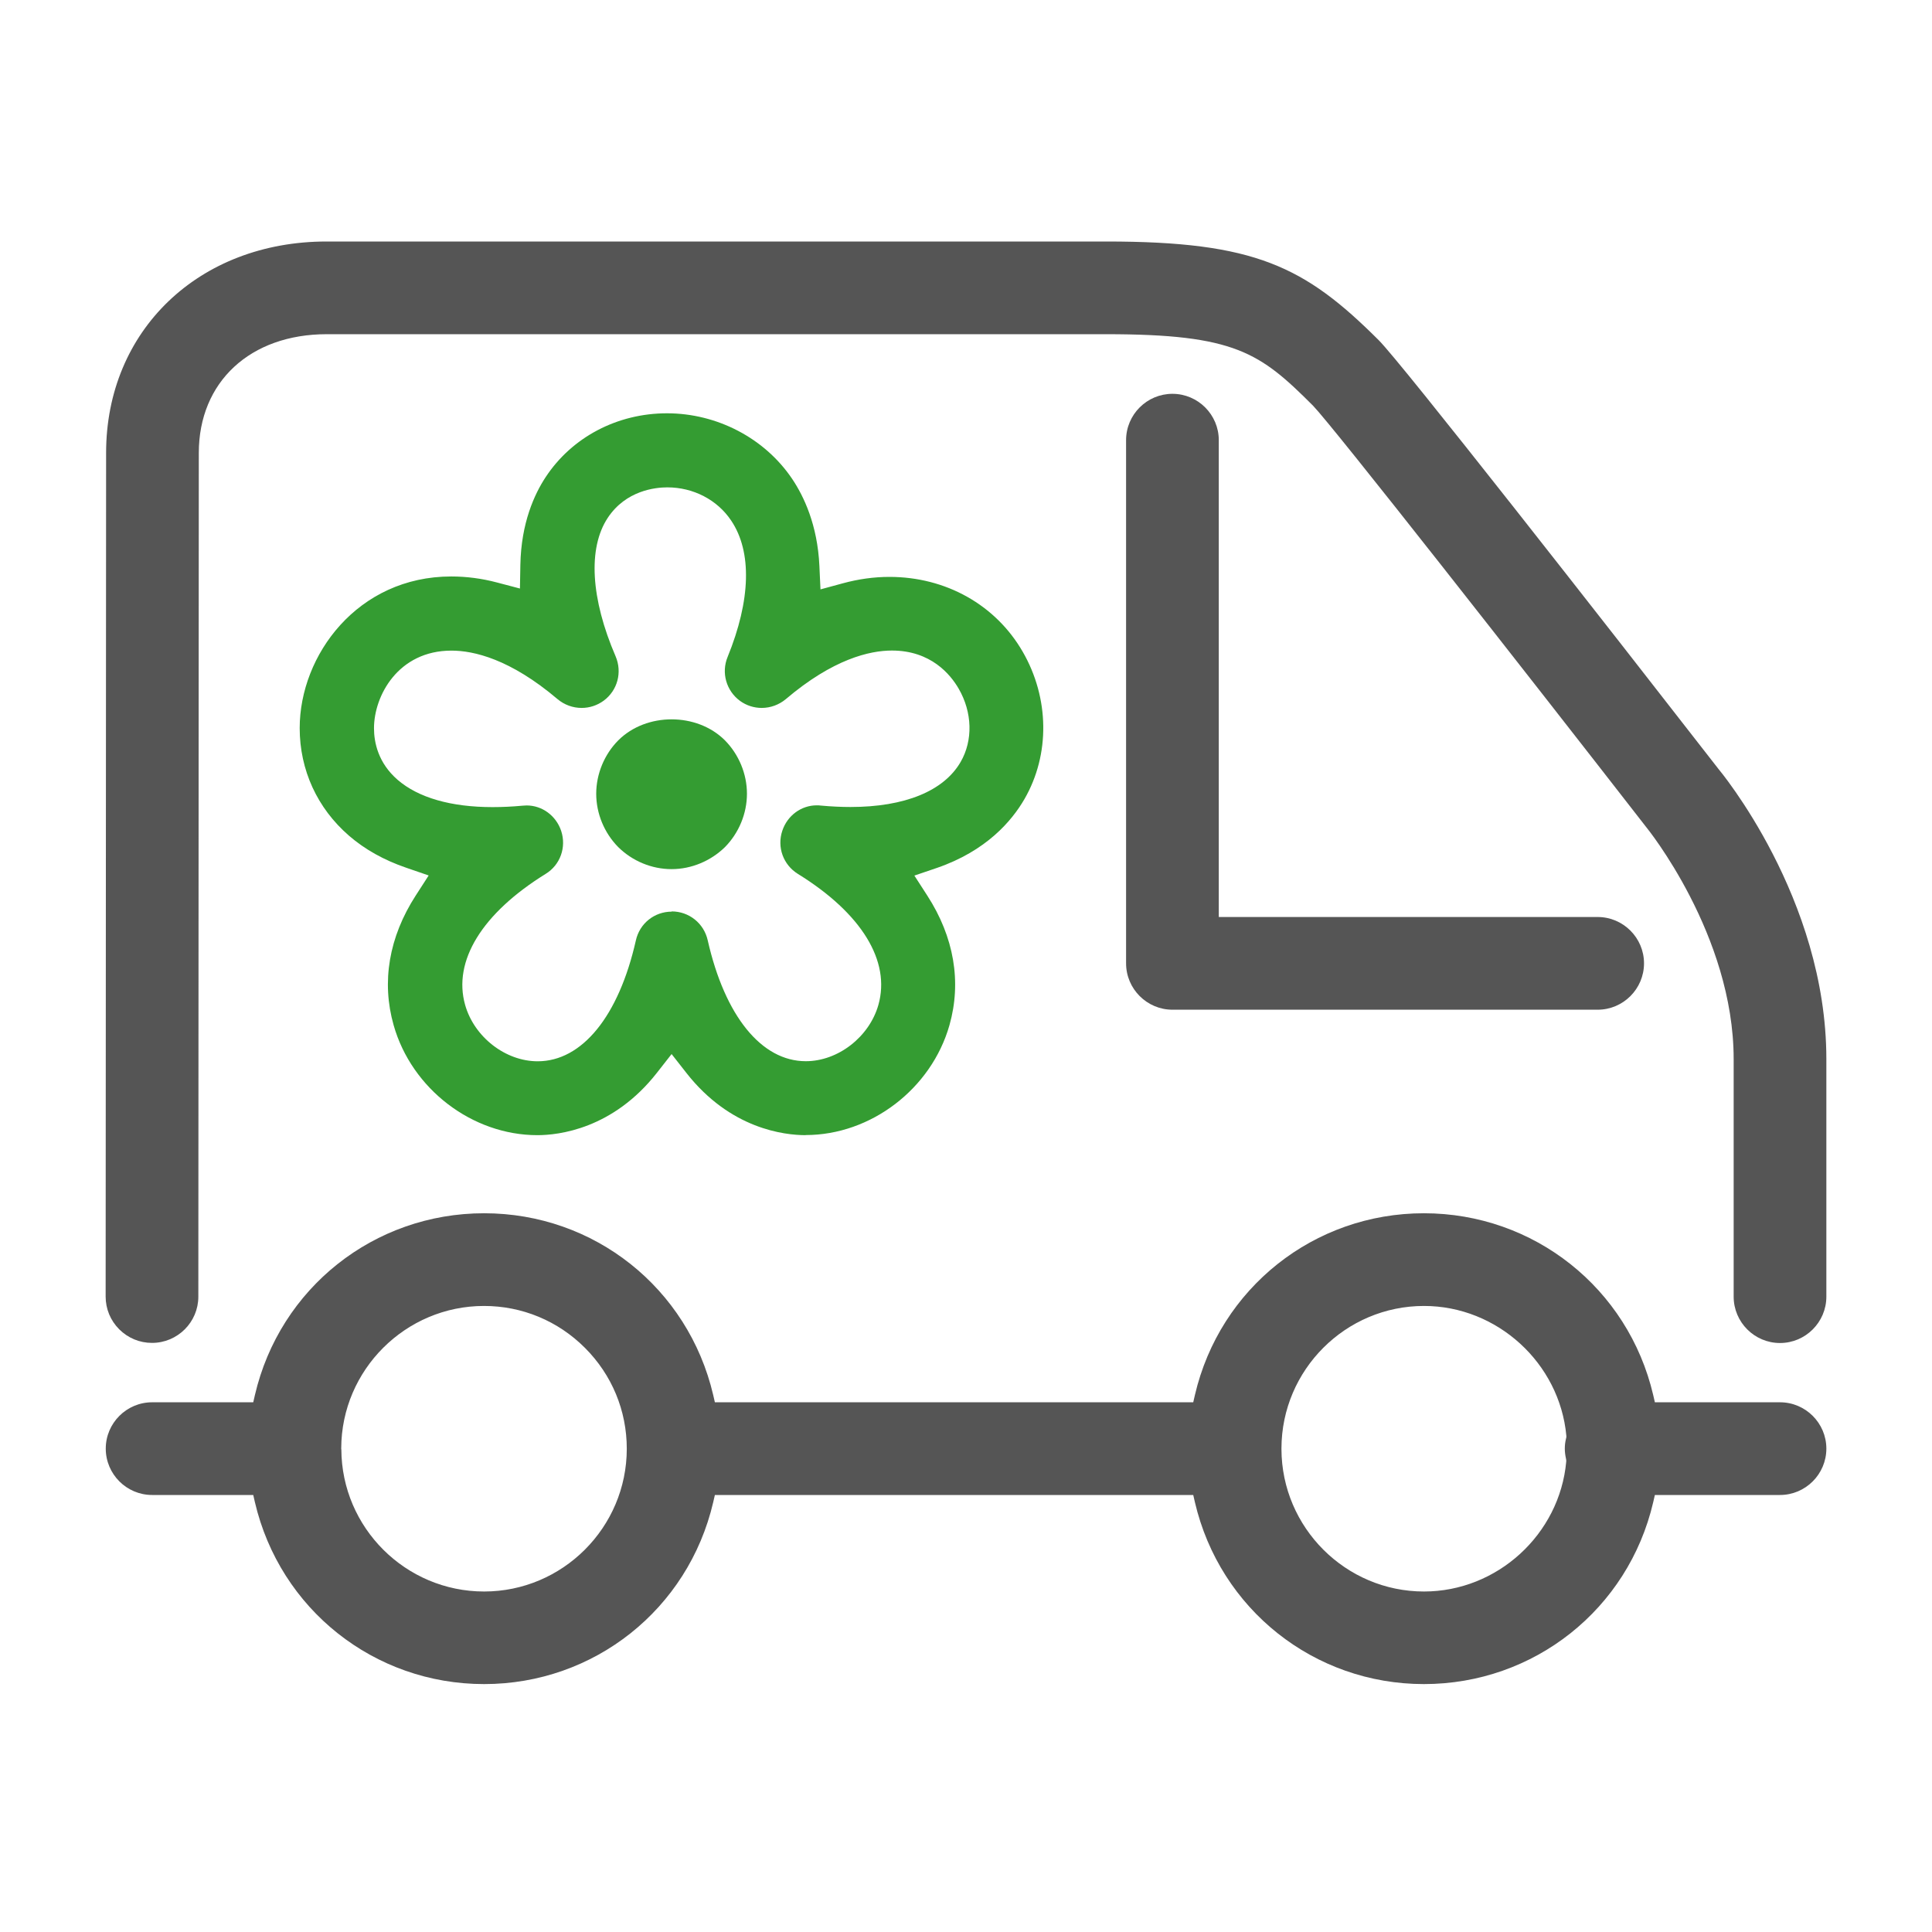
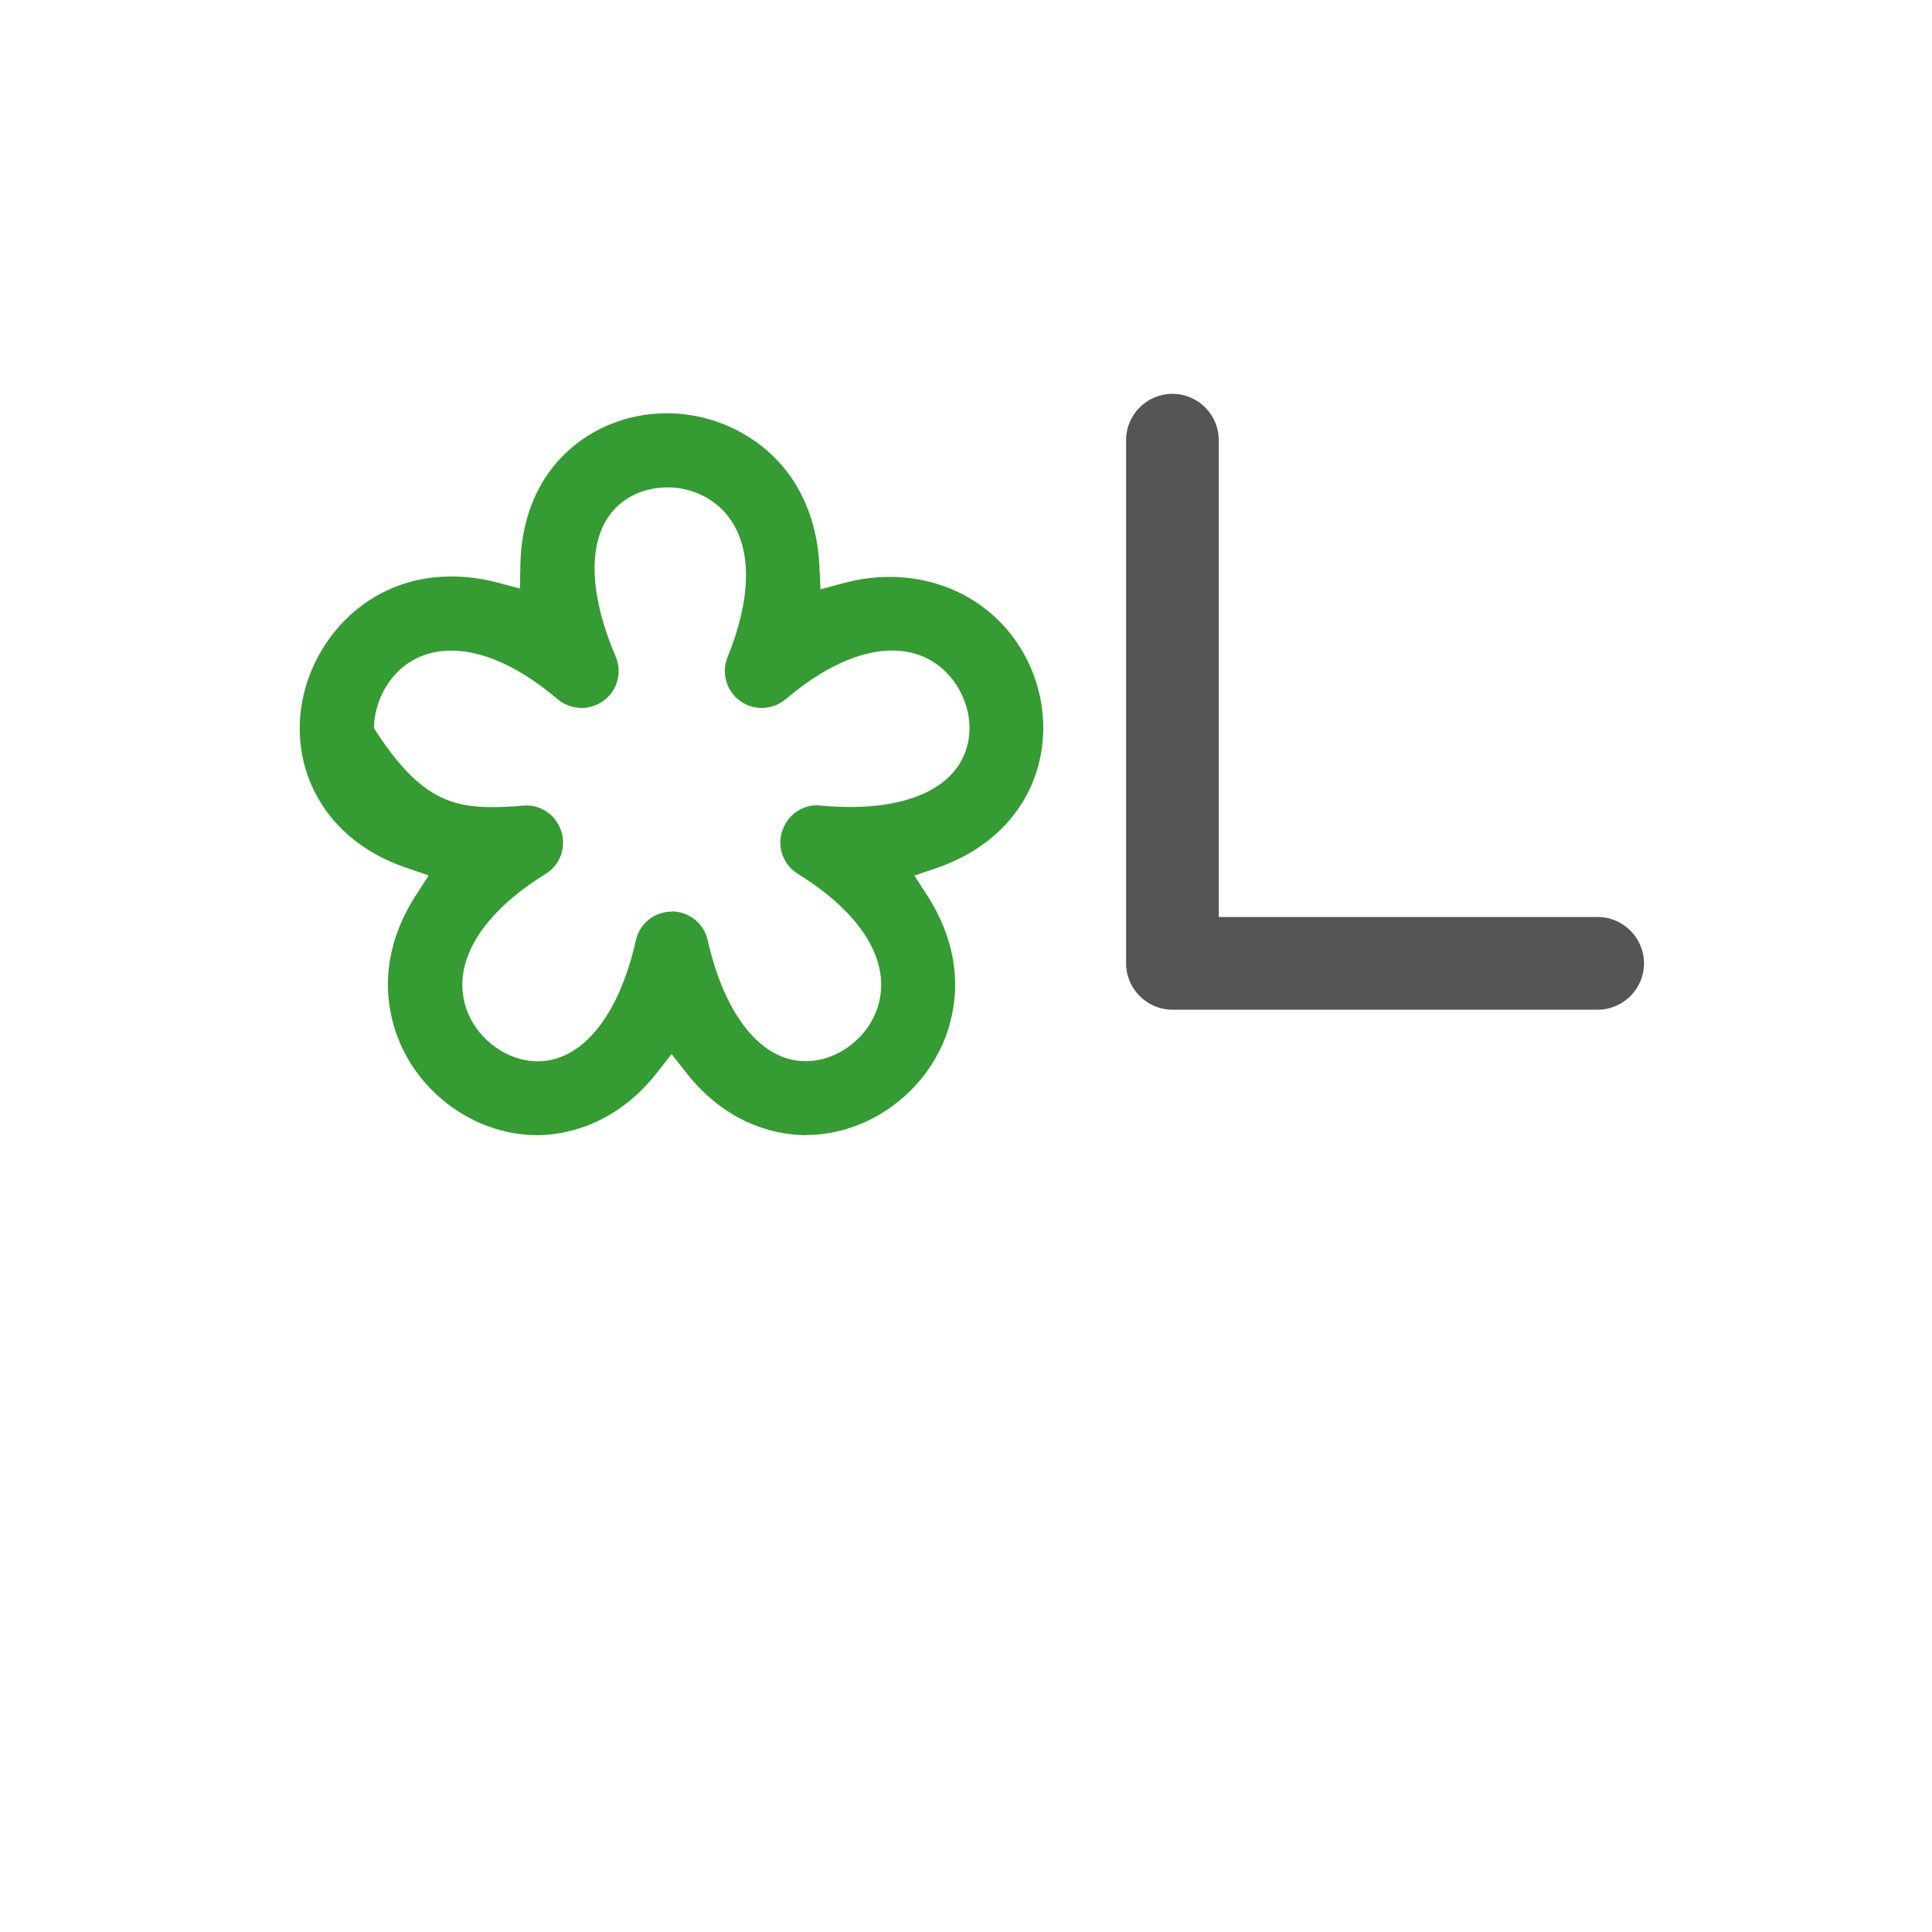
<svg xmlns="http://www.w3.org/2000/svg" width="50" height="50" viewBox="0 0 50 50" fill="none">
-   <path d="M46.066 34.757C45.405 34.757 44.867 34.218 44.867 33.557V27.41C44.867 24.191 42.621 21.424 42.598 21.398C39.434 17.329 34.522 11.062 33.983 10.501C32.608 9.125 31.962 8.649 28.63 8.649H8.457C6.477 8.649 5.145 9.882 5.145 11.723L5.133 33.557C5.133 34.218 4.595 34.754 3.934 34.754C3.613 34.754 3.313 34.629 3.086 34.403C2.859 34.176 2.734 33.875 2.734 33.555L2.746 11.72C2.746 8.553 5.148 6.25 8.454 6.25H28.63C32.475 6.25 33.762 6.888 35.682 8.805C36.277 9.4 41.484 16.056 44.467 19.892C44.501 19.935 47.266 23.233 47.266 27.41V33.557C47.266 34.218 46.727 34.757 46.066 34.757Z" fill="#555555" />
-   <path d="M36.853 43.584C34.009 43.584 31.573 41.648 30.924 38.877L30.881 38.69H18.501L18.458 38.877C17.812 41.648 15.373 43.584 12.529 43.584C9.685 43.584 7.246 41.648 6.597 38.877L6.554 38.69H3.937C3.276 38.69 2.737 38.151 2.737 37.49C2.737 36.83 3.276 36.291 3.937 36.291H6.554L6.597 36.104C7.243 33.333 9.682 31.399 12.529 31.399C15.376 31.399 17.809 33.333 18.458 36.104L18.501 36.291H30.881L30.924 36.104C31.57 33.333 34.009 31.399 36.85 31.399C39.692 31.399 42.136 33.333 42.785 36.104L42.828 36.291H46.066C46.727 36.291 47.266 36.83 47.266 37.49C47.266 38.151 46.727 38.69 46.066 38.69H42.828L42.785 38.877C42.139 41.648 39.697 43.584 36.85 43.584H36.853ZM33.164 37.502C33.169 39.535 34.826 41.188 36.853 41.188C38.747 41.188 40.364 39.711 40.534 37.825V37.788L40.528 37.751C40.508 37.661 40.497 37.576 40.497 37.493C40.497 37.411 40.505 37.326 40.528 37.233L40.537 37.196V37.159C40.364 35.276 38.747 33.798 36.853 33.798C34.823 33.798 33.169 35.452 33.164 37.482V37.502ZM8.834 37.508C8.842 39.538 10.498 41.188 12.529 41.188C14.559 41.188 16.221 39.532 16.221 37.493C16.221 36.509 15.838 35.582 15.138 34.882C14.44 34.184 13.513 33.798 12.526 33.798C10.496 33.798 8.837 35.452 8.831 37.482V37.505L8.834 37.508Z" fill="#555555" />
  <path d="M30.342 26.131C29.682 26.131 29.143 25.592 29.143 24.931V11.391C29.143 10.73 29.682 10.192 30.342 10.192C31.003 10.192 31.542 10.73 31.542 11.391V23.732H41.348C42.008 23.732 42.547 24.271 42.547 24.931C42.547 25.592 42.008 26.131 41.348 26.131H30.342Z" fill="#555555" />
-   <path d="M20.854 29.378C20.304 29.378 18.901 29.222 17.761 27.764L17.381 27.279L17.001 27.764C15.861 29.219 14.457 29.378 13.907 29.378C12.22 29.378 10.654 28.181 10.187 26.531C9.869 25.411 10.065 24.251 10.759 23.176L11.094 22.657L10.51 22.456C9.937 22.26 9.441 21.982 9.032 21.628C8.21 20.916 7.756 19.926 7.756 18.843C7.756 16.957 9.256 14.919 11.678 14.919C12.069 14.919 12.469 14.97 12.863 15.075L13.456 15.231L13.467 14.618C13.487 13.532 13.833 12.786 14.12 12.35C14.8 11.315 15.974 10.696 17.262 10.696C18.549 10.696 19.791 11.334 20.506 12.401C20.798 12.837 21.158 13.58 21.206 14.649L21.234 15.253L21.816 15.095C22.213 14.987 22.615 14.93 23.018 14.93C24.478 14.93 25.766 15.653 26.466 16.864C27.161 18.066 27.178 19.527 26.514 20.678C26.185 21.248 25.525 22.022 24.246 22.462L23.664 22.66L23.999 23.179C24.691 24.251 24.889 25.411 24.572 26.531C24.104 28.178 22.539 29.375 20.851 29.375L20.854 29.378ZM17.381 23.587C17.831 23.587 18.217 23.893 18.316 24.336C18.759 26.293 19.706 27.464 20.854 27.464C21.688 27.464 22.496 26.837 22.732 26.009C23.055 24.872 22.298 23.636 20.65 22.617C20.27 22.382 20.103 21.923 20.247 21.497C20.378 21.106 20.735 20.842 21.138 20.842C21.172 20.842 21.206 20.842 21.24 20.848C21.515 20.873 21.773 20.885 22.011 20.885C23.415 20.885 24.427 20.471 24.861 19.719C25.184 19.161 25.165 18.435 24.81 17.822C24.597 17.454 24.09 16.836 23.083 16.836C22.508 16.836 21.56 17.054 20.335 18.095C20.162 18.239 19.941 18.321 19.714 18.321C19.513 18.321 19.317 18.259 19.153 18.14C18.796 17.879 18.662 17.411 18.83 17.003C19.431 15.531 19.465 14.278 18.923 13.473C18.563 12.934 17.942 12.613 17.27 12.613C16.964 12.613 16.198 12.69 15.727 13.404C15.211 14.187 15.288 15.492 15.932 16.986C16.107 17.397 15.983 17.868 15.623 18.134C15.455 18.256 15.259 18.321 15.053 18.321C14.826 18.321 14.607 18.242 14.431 18.095C13.204 17.054 12.259 16.838 11.684 16.838C10.3 16.838 9.679 18.012 9.679 18.846C9.679 19.215 9.787 19.745 10.291 20.182C10.825 20.644 11.672 20.888 12.747 20.888C12.994 20.888 13.255 20.876 13.524 20.851C13.564 20.848 13.595 20.845 13.629 20.845C14.032 20.845 14.389 21.109 14.522 21.5C14.664 21.926 14.5 22.385 14.12 22.617C12.475 23.636 11.715 24.872 12.038 26.009C12.274 26.84 13.082 27.466 13.915 27.466C15.064 27.466 16.014 26.298 16.456 24.339C16.553 23.899 16.935 23.593 17.386 23.593L17.381 23.587Z" fill="#349C32" />
-   <path d="M17.381 22.493C16.864 22.493 16.365 22.283 16 21.923C15.639 21.557 15.43 21.055 15.43 20.542C15.43 20.029 15.642 19.521 16 19.161C16.726 18.435 18.036 18.435 18.762 19.161C19.122 19.527 19.331 20.029 19.331 20.542C19.331 21.055 19.122 21.557 18.762 21.923C18.396 22.28 17.897 22.493 17.381 22.493Z" fill="#349C32" />
+   <path d="M20.854 29.378C20.304 29.378 18.901 29.222 17.761 27.764L17.381 27.279L17.001 27.764C15.861 29.219 14.457 29.378 13.907 29.378C12.22 29.378 10.654 28.181 10.187 26.531C9.869 25.411 10.065 24.251 10.759 23.176L11.094 22.657L10.51 22.456C9.937 22.26 9.441 21.982 9.032 21.628C8.21 20.916 7.756 19.926 7.756 18.843C7.756 16.957 9.256 14.919 11.678 14.919C12.069 14.919 12.469 14.97 12.863 15.075L13.456 15.231L13.467 14.618C13.487 13.532 13.833 12.786 14.12 12.35C14.8 11.315 15.974 10.696 17.262 10.696C18.549 10.696 19.791 11.334 20.506 12.401C20.798 12.837 21.158 13.58 21.206 14.649L21.234 15.253L21.816 15.095C22.213 14.987 22.615 14.93 23.018 14.93C24.478 14.93 25.766 15.653 26.466 16.864C27.161 18.066 27.178 19.527 26.514 20.678C26.185 21.248 25.525 22.022 24.246 22.462L23.664 22.66L23.999 23.179C24.691 24.251 24.889 25.411 24.572 26.531C24.104 28.178 22.539 29.375 20.851 29.375L20.854 29.378ZM17.381 23.587C17.831 23.587 18.217 23.893 18.316 24.336C18.759 26.293 19.706 27.464 20.854 27.464C21.688 27.464 22.496 26.837 22.732 26.009C23.055 24.872 22.298 23.636 20.65 22.617C20.27 22.382 20.103 21.923 20.247 21.497C20.378 21.106 20.735 20.842 21.138 20.842C21.172 20.842 21.206 20.842 21.24 20.848C21.515 20.873 21.773 20.885 22.011 20.885C23.415 20.885 24.427 20.471 24.861 19.719C25.184 19.161 25.165 18.435 24.81 17.822C24.597 17.454 24.09 16.836 23.083 16.836C22.508 16.836 21.56 17.054 20.335 18.095C20.162 18.239 19.941 18.321 19.714 18.321C19.513 18.321 19.317 18.259 19.153 18.14C18.796 17.879 18.662 17.411 18.83 17.003C19.431 15.531 19.465 14.278 18.923 13.473C18.563 12.934 17.942 12.613 17.27 12.613C16.964 12.613 16.198 12.69 15.727 13.404C15.211 14.187 15.288 15.492 15.932 16.986C16.107 17.397 15.983 17.868 15.623 18.134C15.455 18.256 15.259 18.321 15.053 18.321C14.826 18.321 14.607 18.242 14.431 18.095C13.204 17.054 12.259 16.838 11.684 16.838C10.3 16.838 9.679 18.012 9.679 18.846C10.825 20.644 11.672 20.888 12.747 20.888C12.994 20.888 13.255 20.876 13.524 20.851C13.564 20.848 13.595 20.845 13.629 20.845C14.032 20.845 14.389 21.109 14.522 21.5C14.664 21.926 14.5 22.385 14.12 22.617C12.475 23.636 11.715 24.872 12.038 26.009C12.274 26.84 13.082 27.466 13.915 27.466C15.064 27.466 16.014 26.298 16.456 24.339C16.553 23.899 16.935 23.593 17.386 23.593L17.381 23.587Z" fill="#349C32" />
</svg>